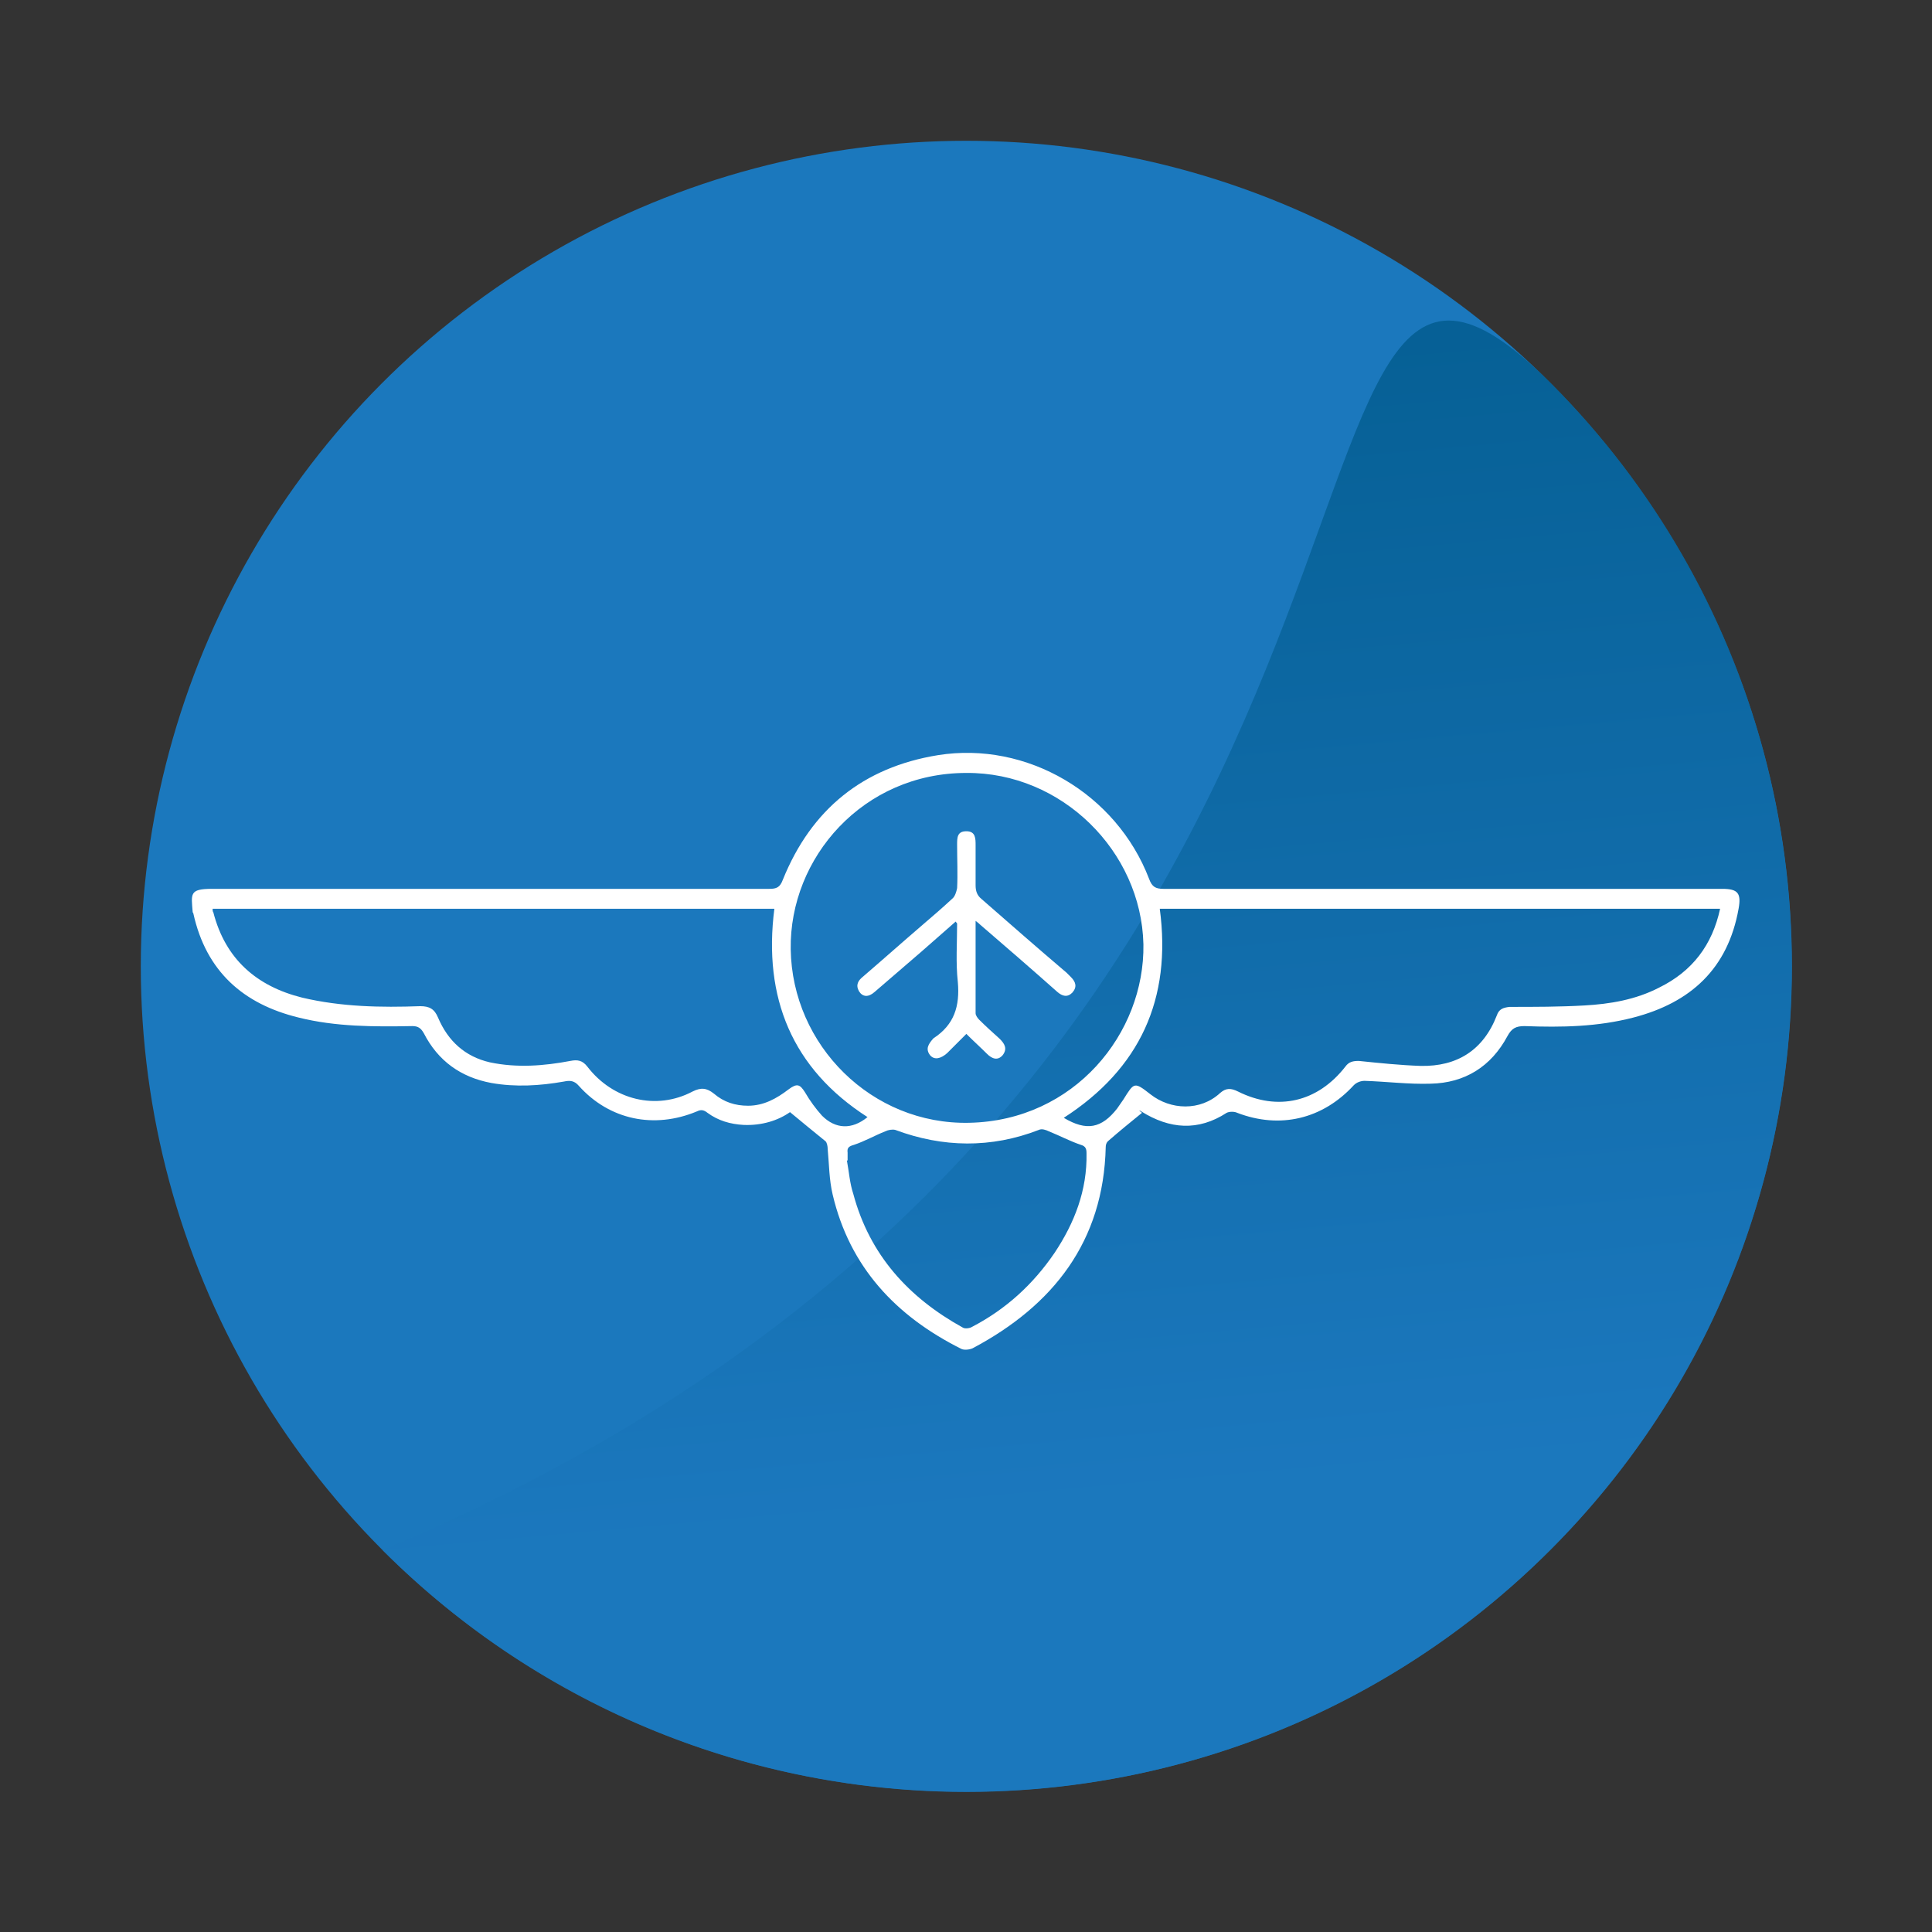
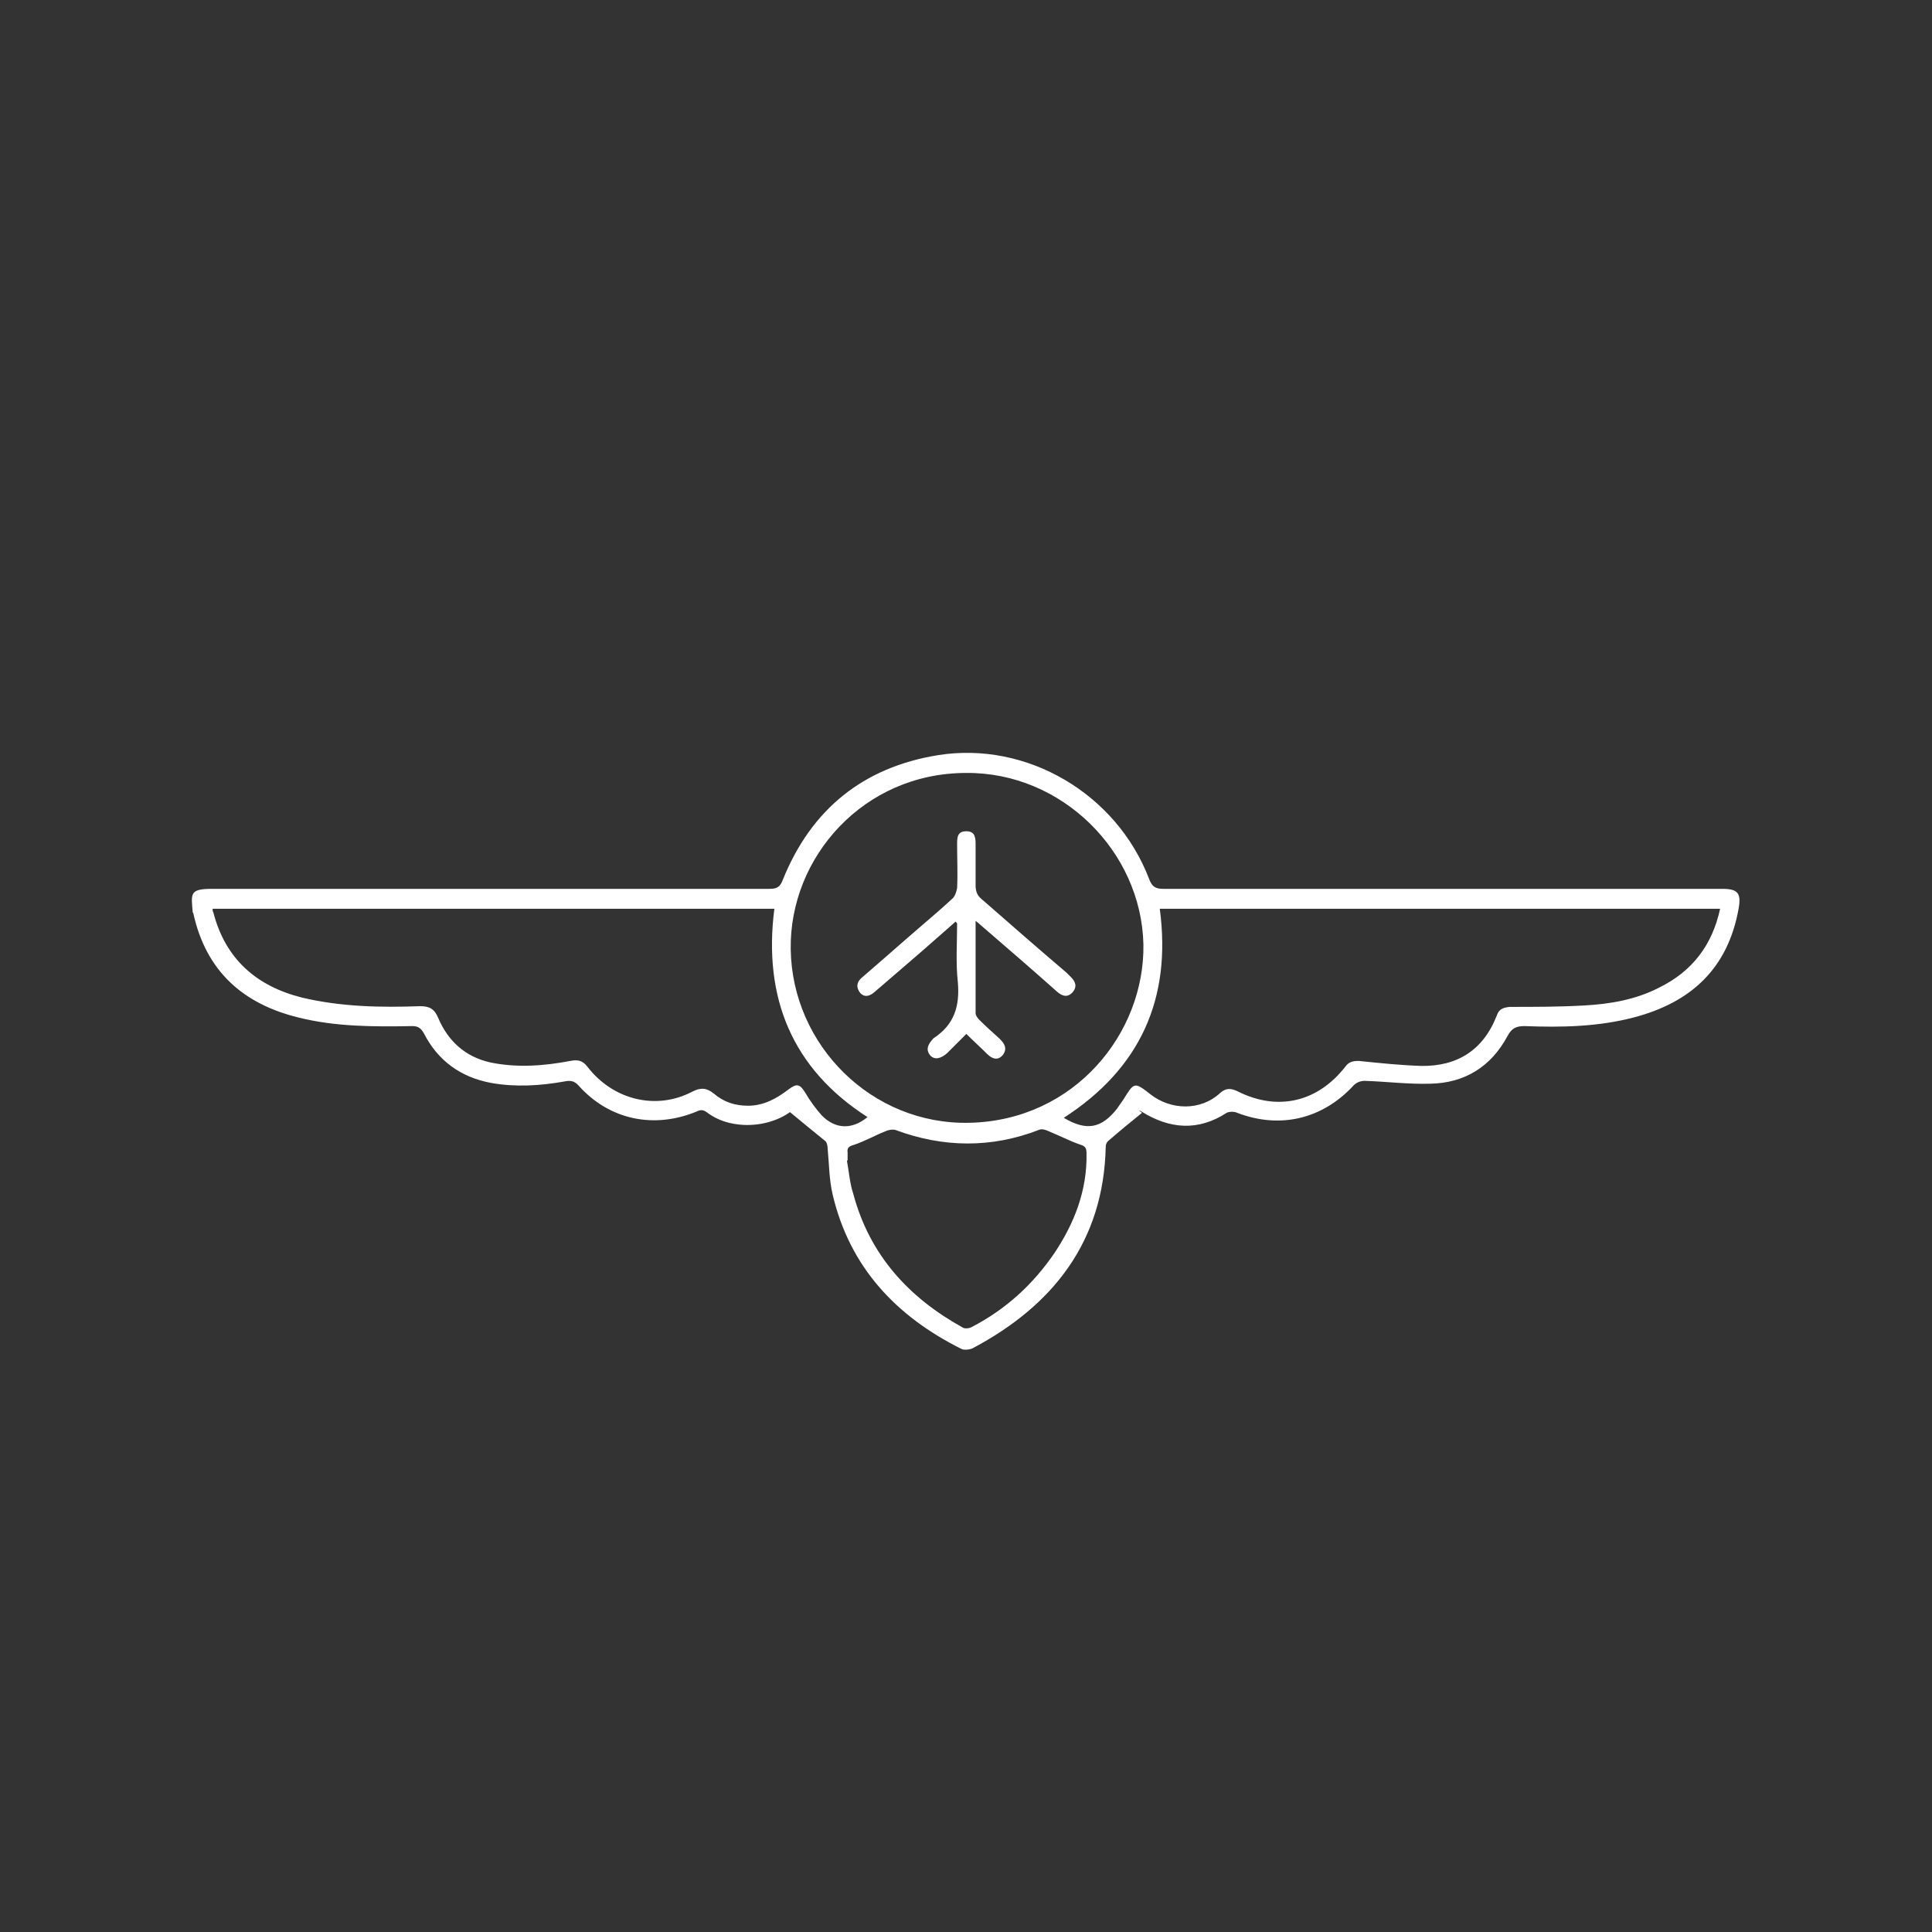
<svg xmlns="http://www.w3.org/2000/svg" version="1.1" id="Layer_1" x="0px" y="0px" viewBox="0 0 271.7 271.7" style="enable-background:new 0 0 271.7 271.7;" xml:space="preserve">
  <rect x="0" y="0" width="271.7" height="271.7" fill="#333333" stroke="none" />
  <style type="text/css">
	.st0{fill:#1B78BD;}
	.st1{opacity:0.78;fill:url(#SVGID_1_);}
	.st2{opacity:0.78;fill:url(#SVGID_00000077321206271126990660000004469595933810455709_);}
	.st3{opacity:0.78;fill:url(#SVGID_00000062153734692187988670000007301756078746433178_);}
	.st4{opacity:0.78;fill:url(#SVGID_00000081619803726815487490000013599155460820815526_);}
	.st5{fill:#FFFFFF;}
</style>
-   <circle class="st0" cx="135.9" cy="135.9" r="116.1" />
  <linearGradient id="SVGID_1_" gradientUnits="userSpaceOnUse" x1="158.163" y1="233.354" x2="139.583" y2="25.87">
    <stop offset="0.115" style="stop-color:#1B78BD" />
    <stop offset="0.869" style="stop-color:#005A8A" />
  </linearGradient>
-   <path class="st1" d="M218,53.8c45.3,45.3,45.3,118.9,0,164.2s-118.9,45.3-164.2,0C211.6,151.8,172.6,8.4,218,53.8z" />
  <g>
    <path class="st5" d="M160.6,156.5c-1.6,1.3-3.2,2.6-4.8,4c-0.2,0.2-0.3,0.5-0.3,0.8c-0.3,13.3-7.4,22.3-18.7,28.3   c-0.4,0.2-1.2,0.3-1.6,0.1c-9.2-4.6-15.7-11.5-18.1-21.7c-0.5-2.1-0.5-4.3-0.7-6.4c0-0.4-0.1-0.9-0.3-1.1c-1.6-1.3-3.2-2.6-5-4.1   c-1.7,1.2-4,1.9-6.5,1.8c-1.9-0.1-3.6-0.6-5.1-1.7c-0.5-0.4-0.9-0.5-1.5-0.2c-6,2.5-12.3,1.2-16.6-3.6c-0.6-0.7-1.2-0.8-2.1-0.6   c-3.4,0.6-6.8,0.8-10.2,0.2c-4.3-0.8-7.5-3.1-9.5-7c-0.4-0.7-0.8-1-1.6-1c-5.4,0.1-10.8,0.1-16-1.2c-7.8-1.9-13-6.5-14.8-14.6   c0-0.1-0.1-0.2-0.1-0.2c-0.2-2.6-0.5-3.3,2.7-3.3c26.1,0,52.2,0,78.4,0c1,0,1.5-0.2,1.9-1.3c4-9.9,11.3-15.8,21.8-17.5   c12.5-2,25.1,5.4,29.7,17.4c0.4,1.1,0.9,1.4,2,1.4c26.2,0,52.4,0,78.6,0c2.2,0,2.7,0.6,2.3,2.8c-1.5,8.4-6.7,13.2-14.8,15.3   c-5,1.3-10.1,1.4-15.3,1.2c-1.2,0-1.8,0.3-2.4,1.4c-2.3,4.3-6,6.6-10.8,6.7c-3.1,0.1-6.2-0.3-9.3-0.4c-0.5,0-1.1,0.2-1.5,0.6   c-4.4,4.8-10.4,6.2-16.4,3.9c-0.4-0.2-1.1-0.2-1.5,0c-4,2.6-8,2.3-12-0.2c-0.1-0.1-0.2-0.1-0.3-0.1   C160.5,156.4,160.5,156.4,160.6,156.5z M135.9,108.7c-14.5,0-24.9,11.9-24.7,24.8c0.2,13.5,11.4,24.7,25.1,24.4   c14.8-0.3,24.7-12.6,24.5-25.1C160.5,119.7,149.3,108.6,135.9,108.7z M108.9,127.8c-26.3,0-52.6,0-79,0c0,0.2,0,0.4,0.1,0.5   c1.7,6.6,6.1,10.4,12.5,12c5.5,1.3,11.1,1.4,16.6,1.2c1.3,0,2,0.4,2.5,1.6c1.4,3.3,3.8,5.5,7.3,6.3c3.8,0.8,7.6,0.5,11.3-0.2   c1-0.2,1.7-0.1,2.4,0.8c3.6,4.7,9.7,6.2,14.8,3.5c1.2-0.6,2-0.5,3,0.3c1.4,1.2,3,1.7,4.8,1.7c2.2,0,4-1,5.7-2.3   c1.2-0.9,1.6-0.7,2.3,0.4c0.7,1.2,1.5,2.3,2.4,3.3c1.9,1.9,4.2,2,6.4,0.2C111.4,150.3,107.3,140.3,108.9,127.8z M241.9,127.8   c-26.4,0-52.6,0-78.8,0c1.7,12.7-2.8,22.5-13.5,29.4c3.2,1.9,5.3,1.5,7.5-1.3c0.3-0.4,0.6-0.9,0.9-1.3c1.5-2.4,1.5-2.5,3.8-0.7   c2.8,2.2,7,2.4,9.8-0.2c0.8-0.7,1.5-0.7,2.5-0.2c5.6,2.8,11.2,1.5,15.1-3.5c0.5-0.7,1.1-0.8,1.9-0.8c2.9,0.3,5.8,0.6,8.7,0.7   c5.1,0.1,8.8-2.2,10.7-7.1c0.3-0.9,0.9-1.1,1.8-1.2c3.5,0,7,0,10.5-0.2c3.6-0.2,7.2-0.8,10.5-2.5   C238,136.6,240.8,132.9,241.9,127.8z M119.2,163.2c0,0-0.1,0-0.1,0c0.3,1.6,0.4,3.2,0.9,4.7c2.3,8.6,7.8,14.6,15.4,18.8   c0.3,0.2,1,0.1,1.3-0.1c4.8-2.5,8.6-6,11.6-10.4c2.8-4.2,4.6-8.8,4.5-14c0-0.6-0.1-1-0.8-1.2c-1.5-0.5-3-1.3-4.5-1.9   c-0.4-0.2-1-0.4-1.4-0.2c-6.7,2.6-13.5,2.5-20.2,0c-0.4-0.1-1,0-1.4,0.2c-1.5,0.6-2.9,1.4-4.4,1.9c-0.7,0.2-1,0.4-0.9,1.1   C119.2,162.5,119.2,162.8,119.2,163.2z" />
    <path class="st5" d="M137.2,129.5c0,4.5,0,8.8,0,13c0,0.3,0.3,0.7,0.5,0.9c0.9,0.9,1.9,1.8,2.9,2.7c0.7,0.7,1.1,1.4,0.4,2.3   c-0.7,0.8-1.5,0.5-2.2-0.2c-0.9-0.9-1.9-1.8-2.9-2.8c-0.9,0.9-1.8,1.8-2.7,2.7c-0.9,0.8-1.8,1-2.4,0.3c-0.7-0.9-0.2-1.6,0.4-2.3   c0,0,0.1-0.1,0.1-0.1c2.9-1.9,3.7-4.5,3.4-7.9c-0.3-2.7-0.1-5.5-0.1-8.2c0-0.1-0.1-0.1-0.2-0.3c-1.6,1.4-3.3,2.9-4.9,4.3   c-2.2,1.9-4.3,3.7-6.5,5.6c-0.9,0.8-1.7,0.7-2.2-0.1c-0.5-0.9-0.1-1.5,0.5-2c2.8-2.4,5.6-4.9,8.4-7.3c1.4-1.2,2.8-2.4,4.2-3.7   c0.4-0.3,0.6-1,0.7-1.5c0.1-2,0-4.1,0-6.1c0-1,0-1.9,1.3-1.9c1.3,0,1.3,1,1.3,2c0,1.9,0,3.7,0,5.6c0,0.8,0.2,1.4,0.8,1.9   c4,3.5,8,7,12,10.4c0.2,0.2,0.4,0.4,0.6,0.6c0.7,0.7,0.9,1.4,0.2,2.2c-0.7,0.7-1.4,0.5-2.1-0.1c-3.6-3.2-7.3-6.4-10.9-9.5   C137.7,129.9,137.6,129.8,137.2,129.5z" />
  </g>
</svg>